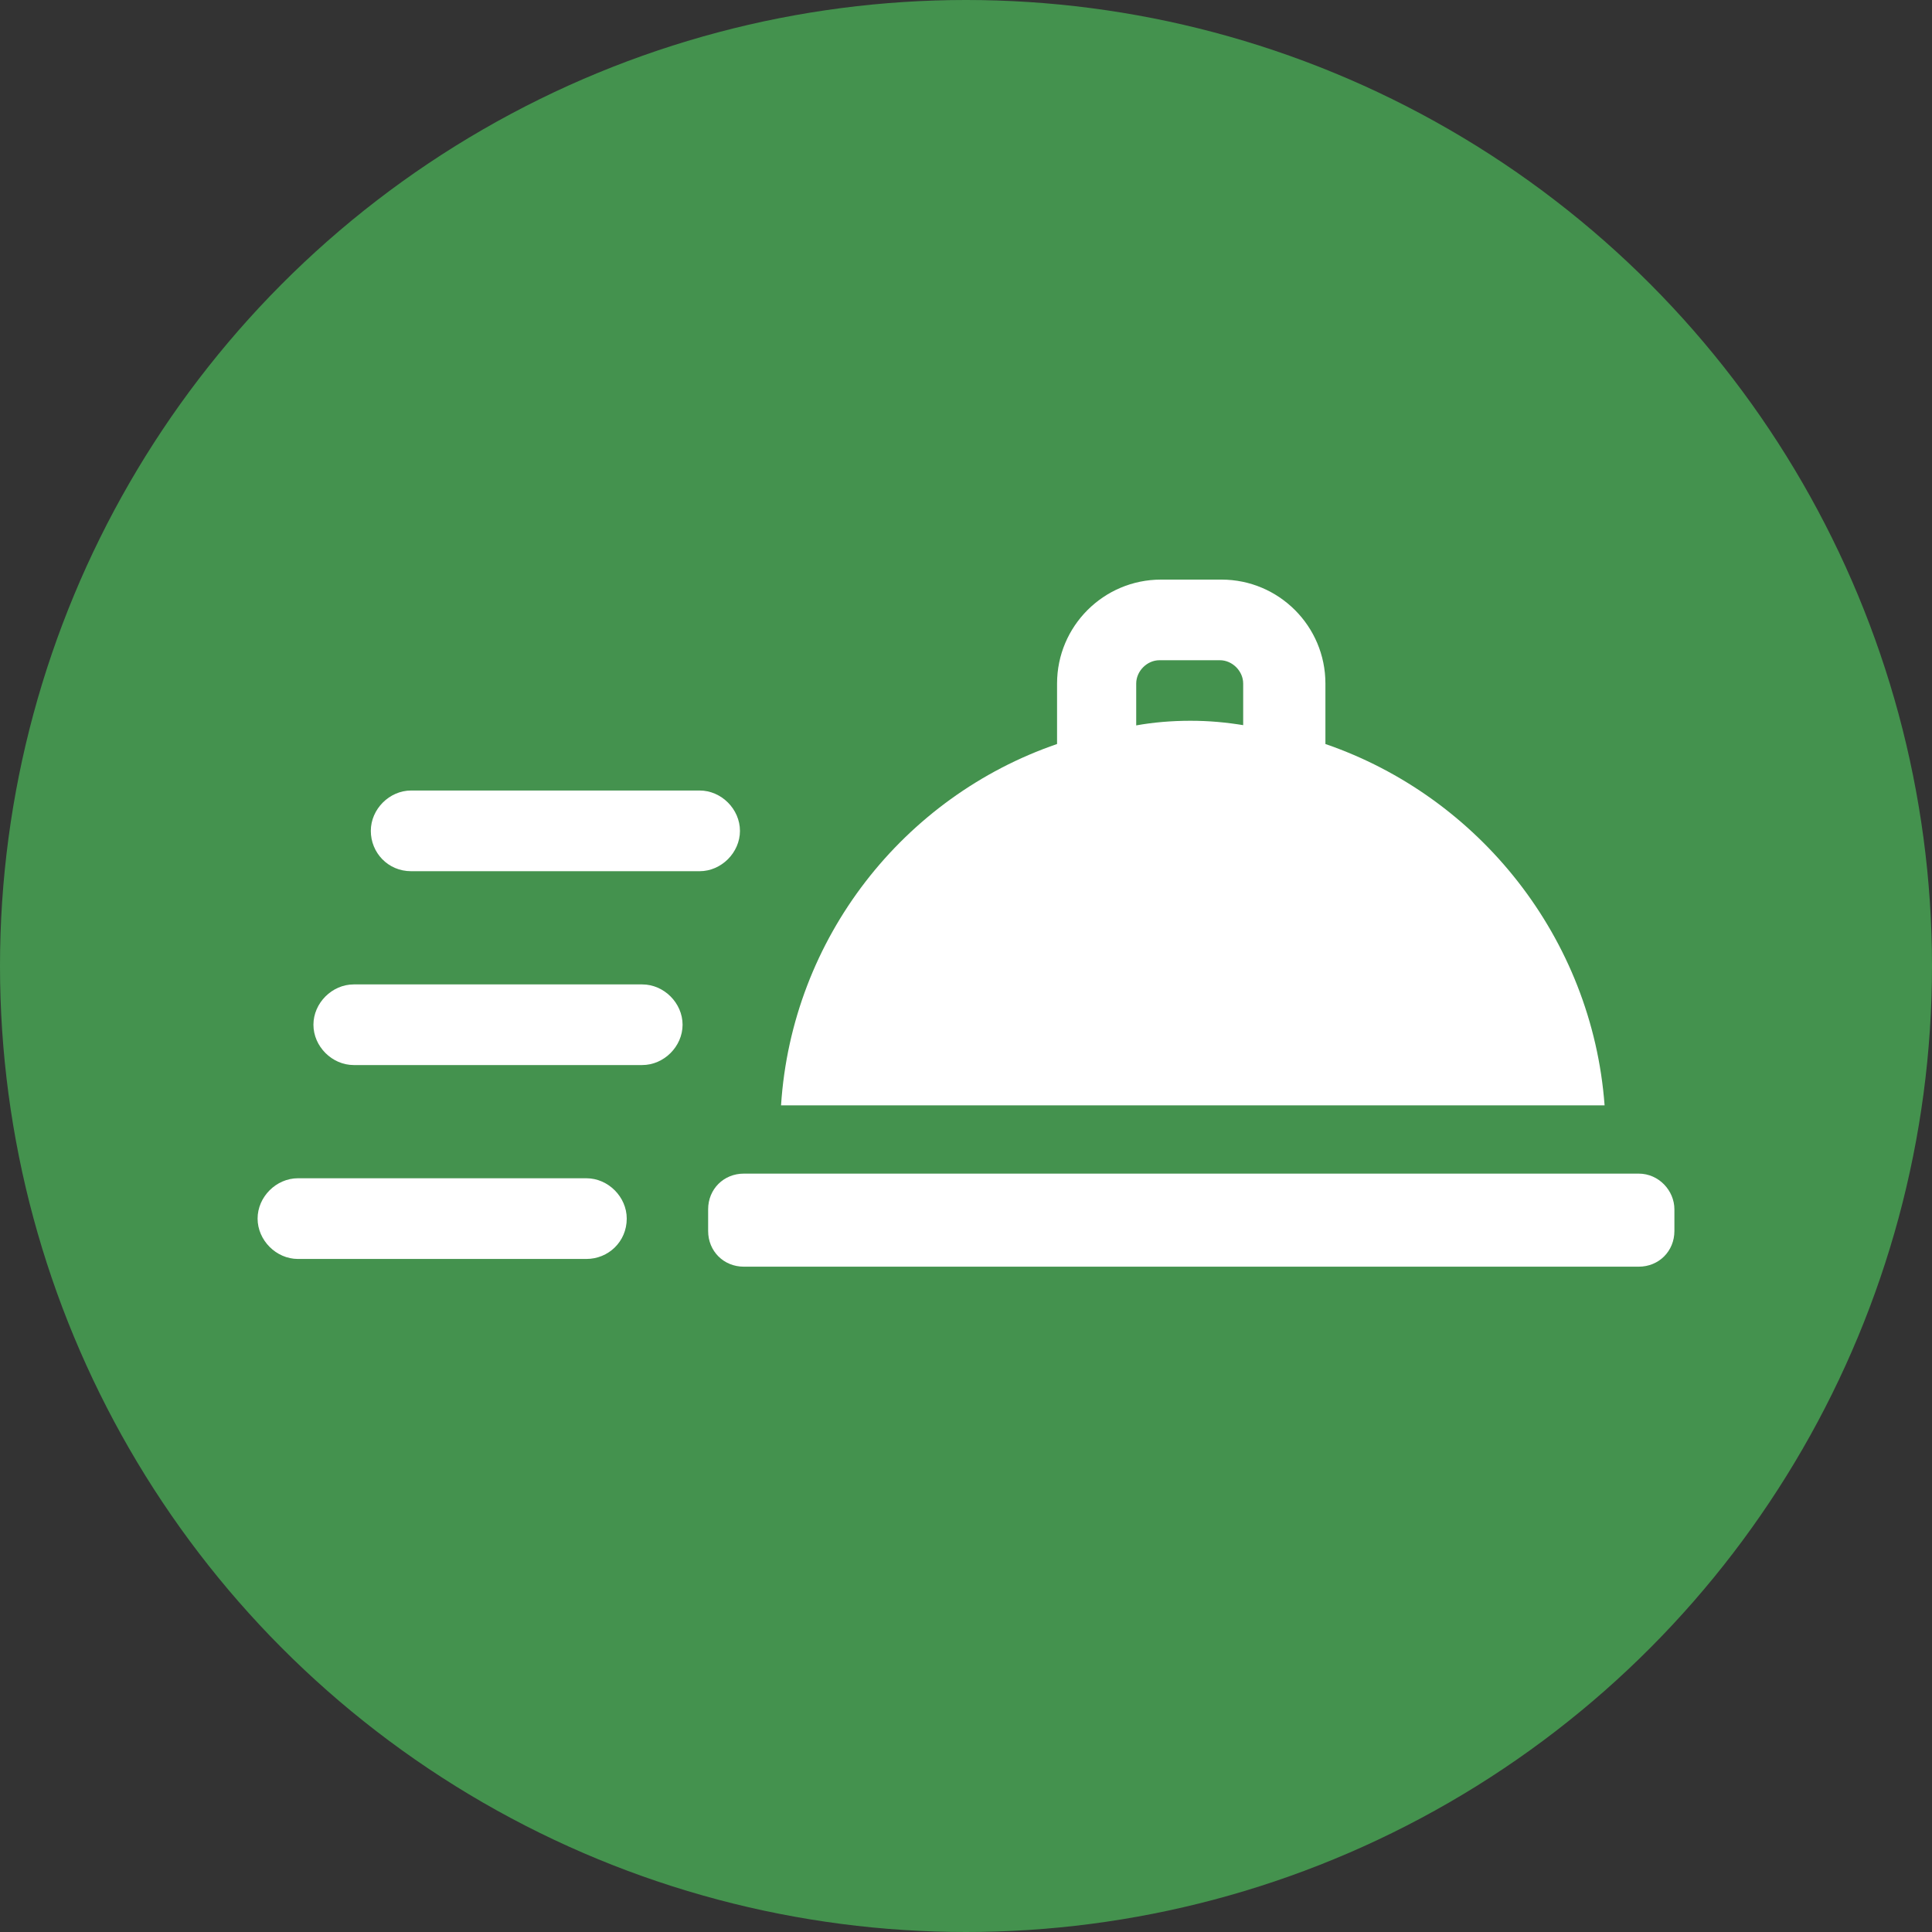
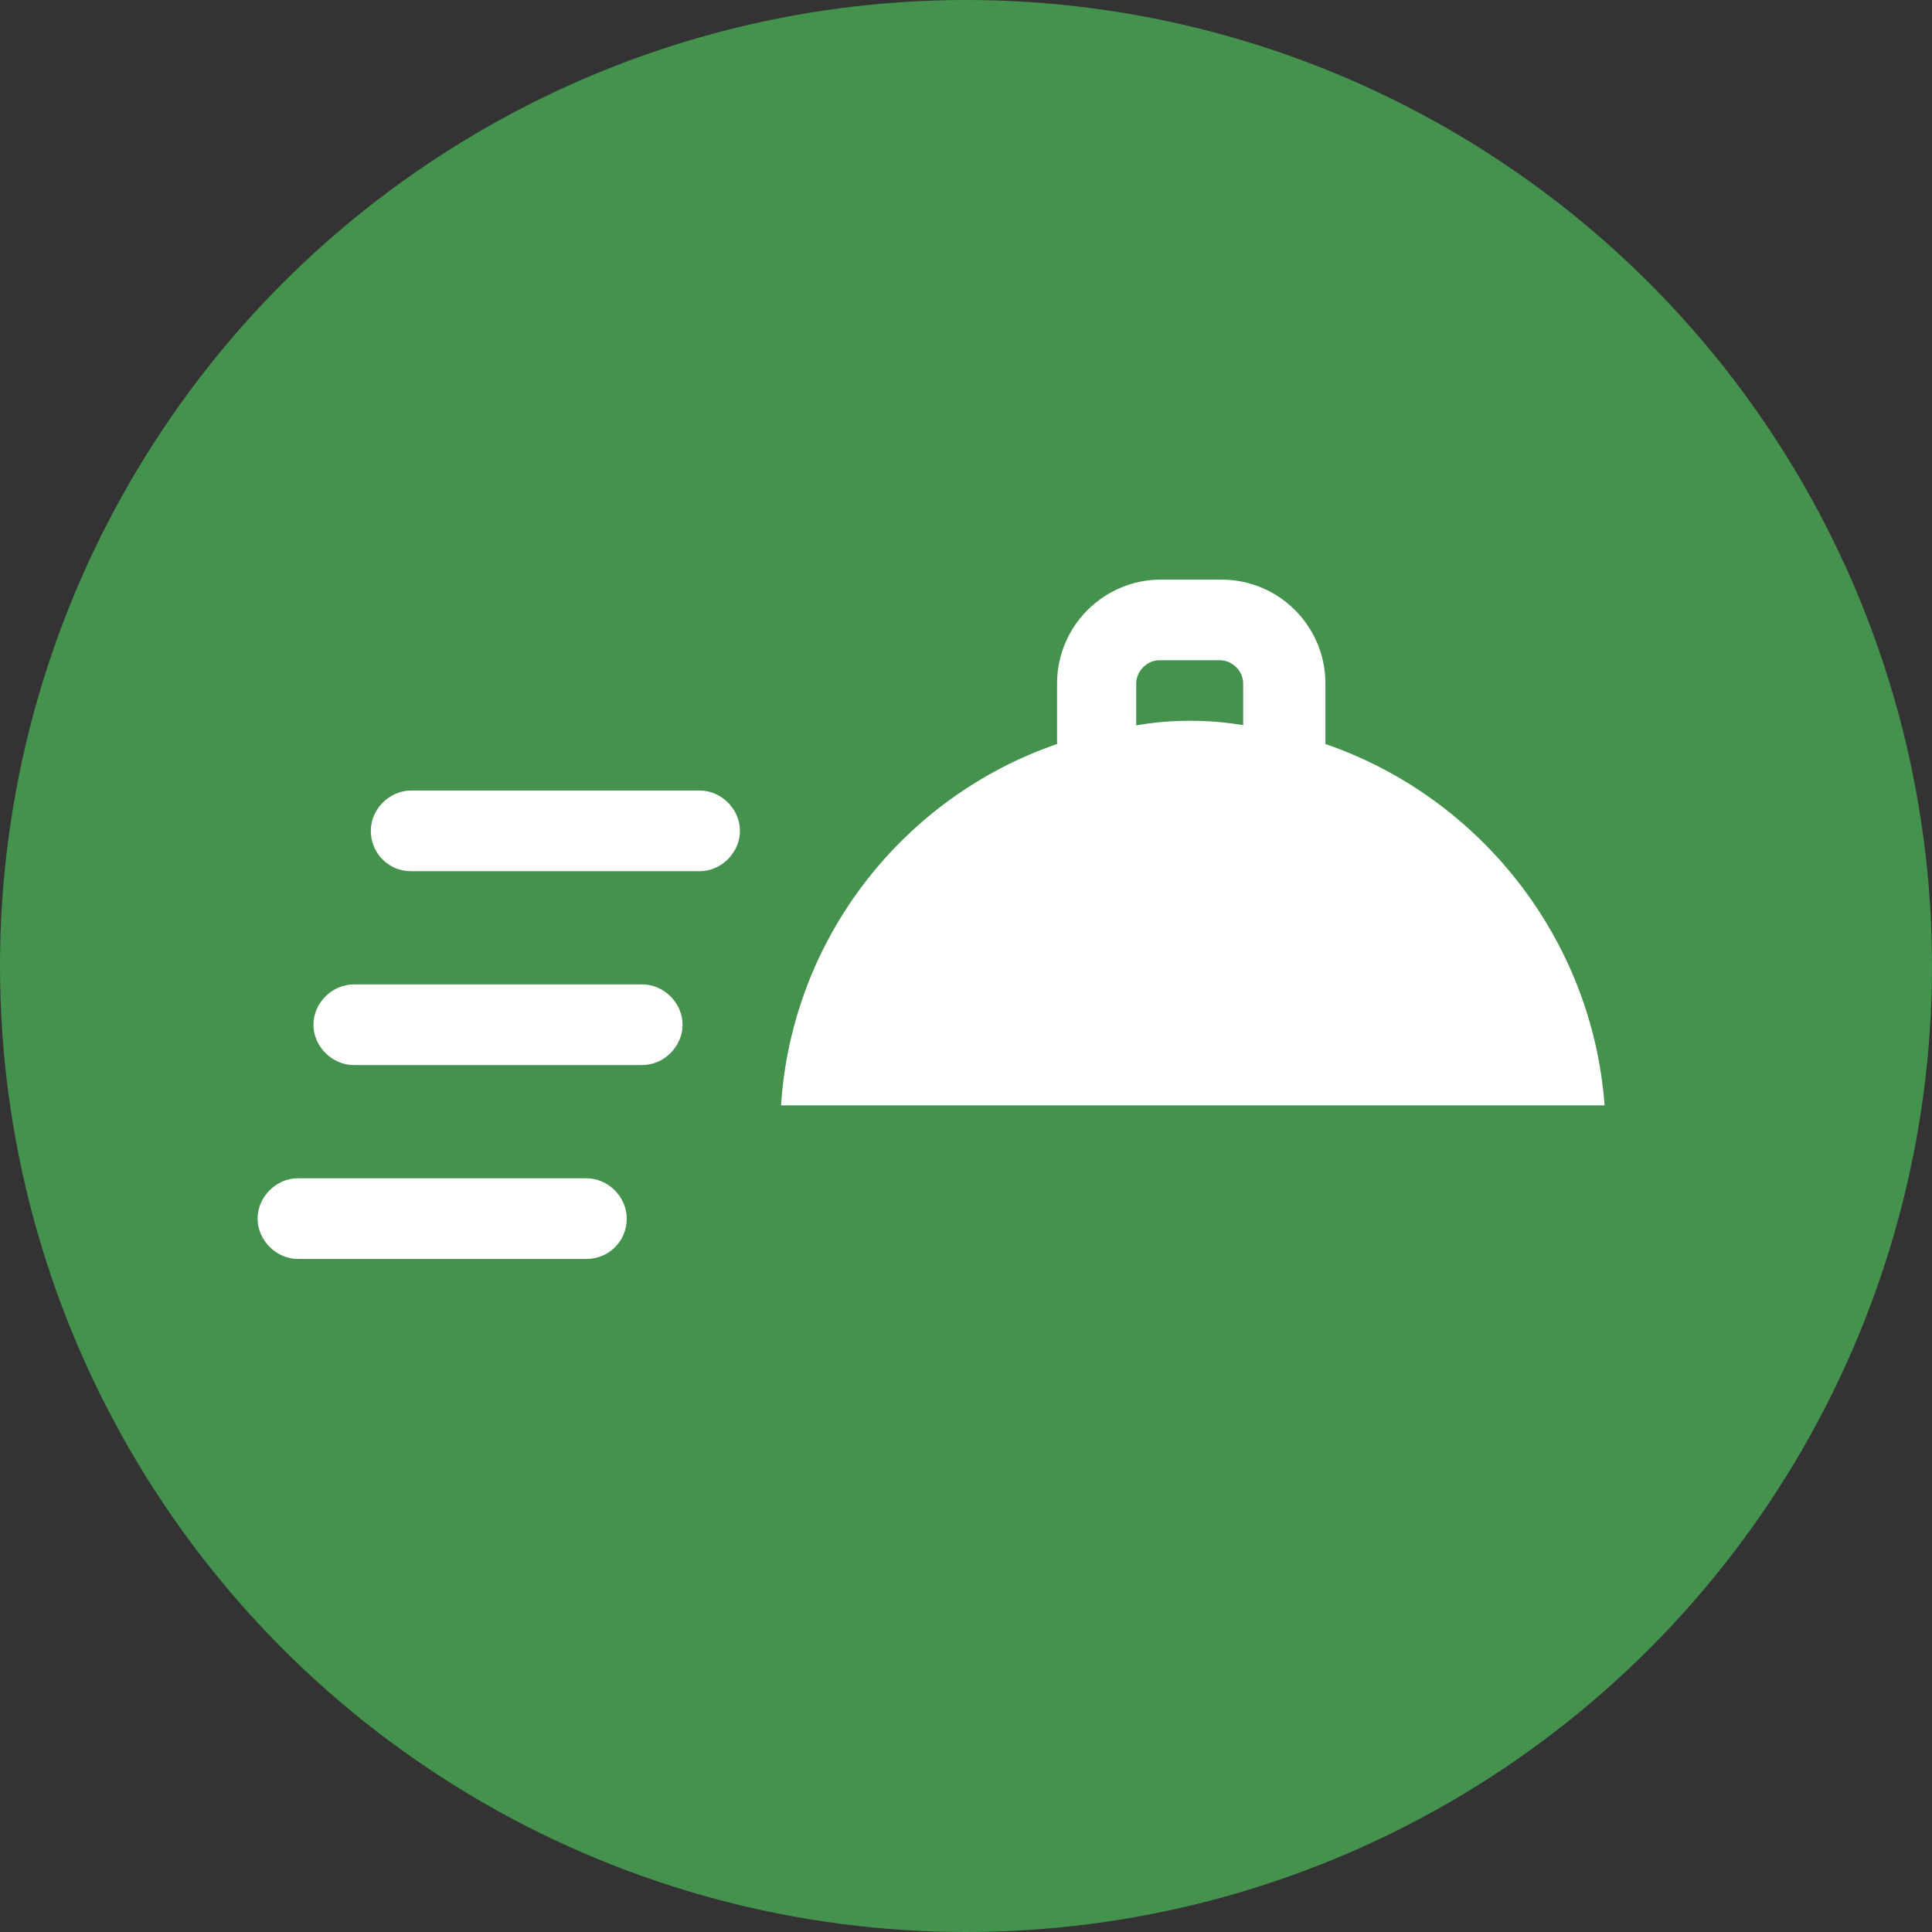
<svg xmlns="http://www.w3.org/2000/svg" width="30" height="30" viewBox="0 0 30 30" fill="none">
  <rect x="0" y="0" width="30" height="30" fill="#333333" stroke="none" />
  <circle cx="15" cy="15" r="15" fill="#44924E" />
  <g clip-path="url(#clip0_1225_8385)">
    <path d="M20.581 11.553V10.614C20.581 9.723 19.858 9 18.967 9H18.028C17.137 9 16.414 9.723 16.414 10.614V11.553C14.03 12.372 12.296 14.563 12.128 17.164H24.916C24.723 14.563 22.965 12.372 20.581 11.553ZM19.328 11.264C19.039 11.216 18.774 11.192 18.485 11.192C18.197 11.192 17.907 11.216 17.643 11.264V10.614C17.643 10.421 17.811 10.252 18.004 10.252H18.943C19.136 10.252 19.304 10.421 19.304 10.614V11.264H19.328Z" fill="white" />
-     <path d="M25.446 18.224H11.55C11.237 18.224 10.996 18.465 10.996 18.778V19.115C10.996 19.428 11.237 19.669 11.55 19.669H25.446C25.759 19.669 26 19.428 26 19.115V18.778C26 18.489 25.759 18.224 25.446 18.224Z" fill="white" />
    <path d="M6.384 13.528H10.864C11.201 13.528 11.49 13.239 11.49 12.902C11.49 12.564 11.201 12.275 10.864 12.275H6.384C6.047 12.275 5.758 12.564 5.758 12.902C5.758 13.239 6.023 13.528 6.384 13.528Z" fill="white" />
    <path d="M5.493 16.538H9.973C10.31 16.538 10.599 16.249 10.599 15.912C10.599 15.575 10.31 15.286 9.973 15.286H5.493C5.156 15.286 4.867 15.575 4.867 15.912C4.867 16.249 5.156 16.538 5.493 16.538Z" fill="white" />
    <path d="M9.732 18.922C9.732 18.585 9.443 18.296 9.106 18.296H4.626C4.289 18.296 4 18.585 4 18.922C4 19.259 4.289 19.549 4.626 19.549H9.106C9.443 19.549 9.732 19.284 9.732 18.922Z" fill="white" />
  </g>
  <defs>
    <clipPath id="clip0_1225_8385">
      <rect width="22" height="10.669" fill="white" transform="translate(4 9)" />
    </clipPath>
  </defs>
</svg>